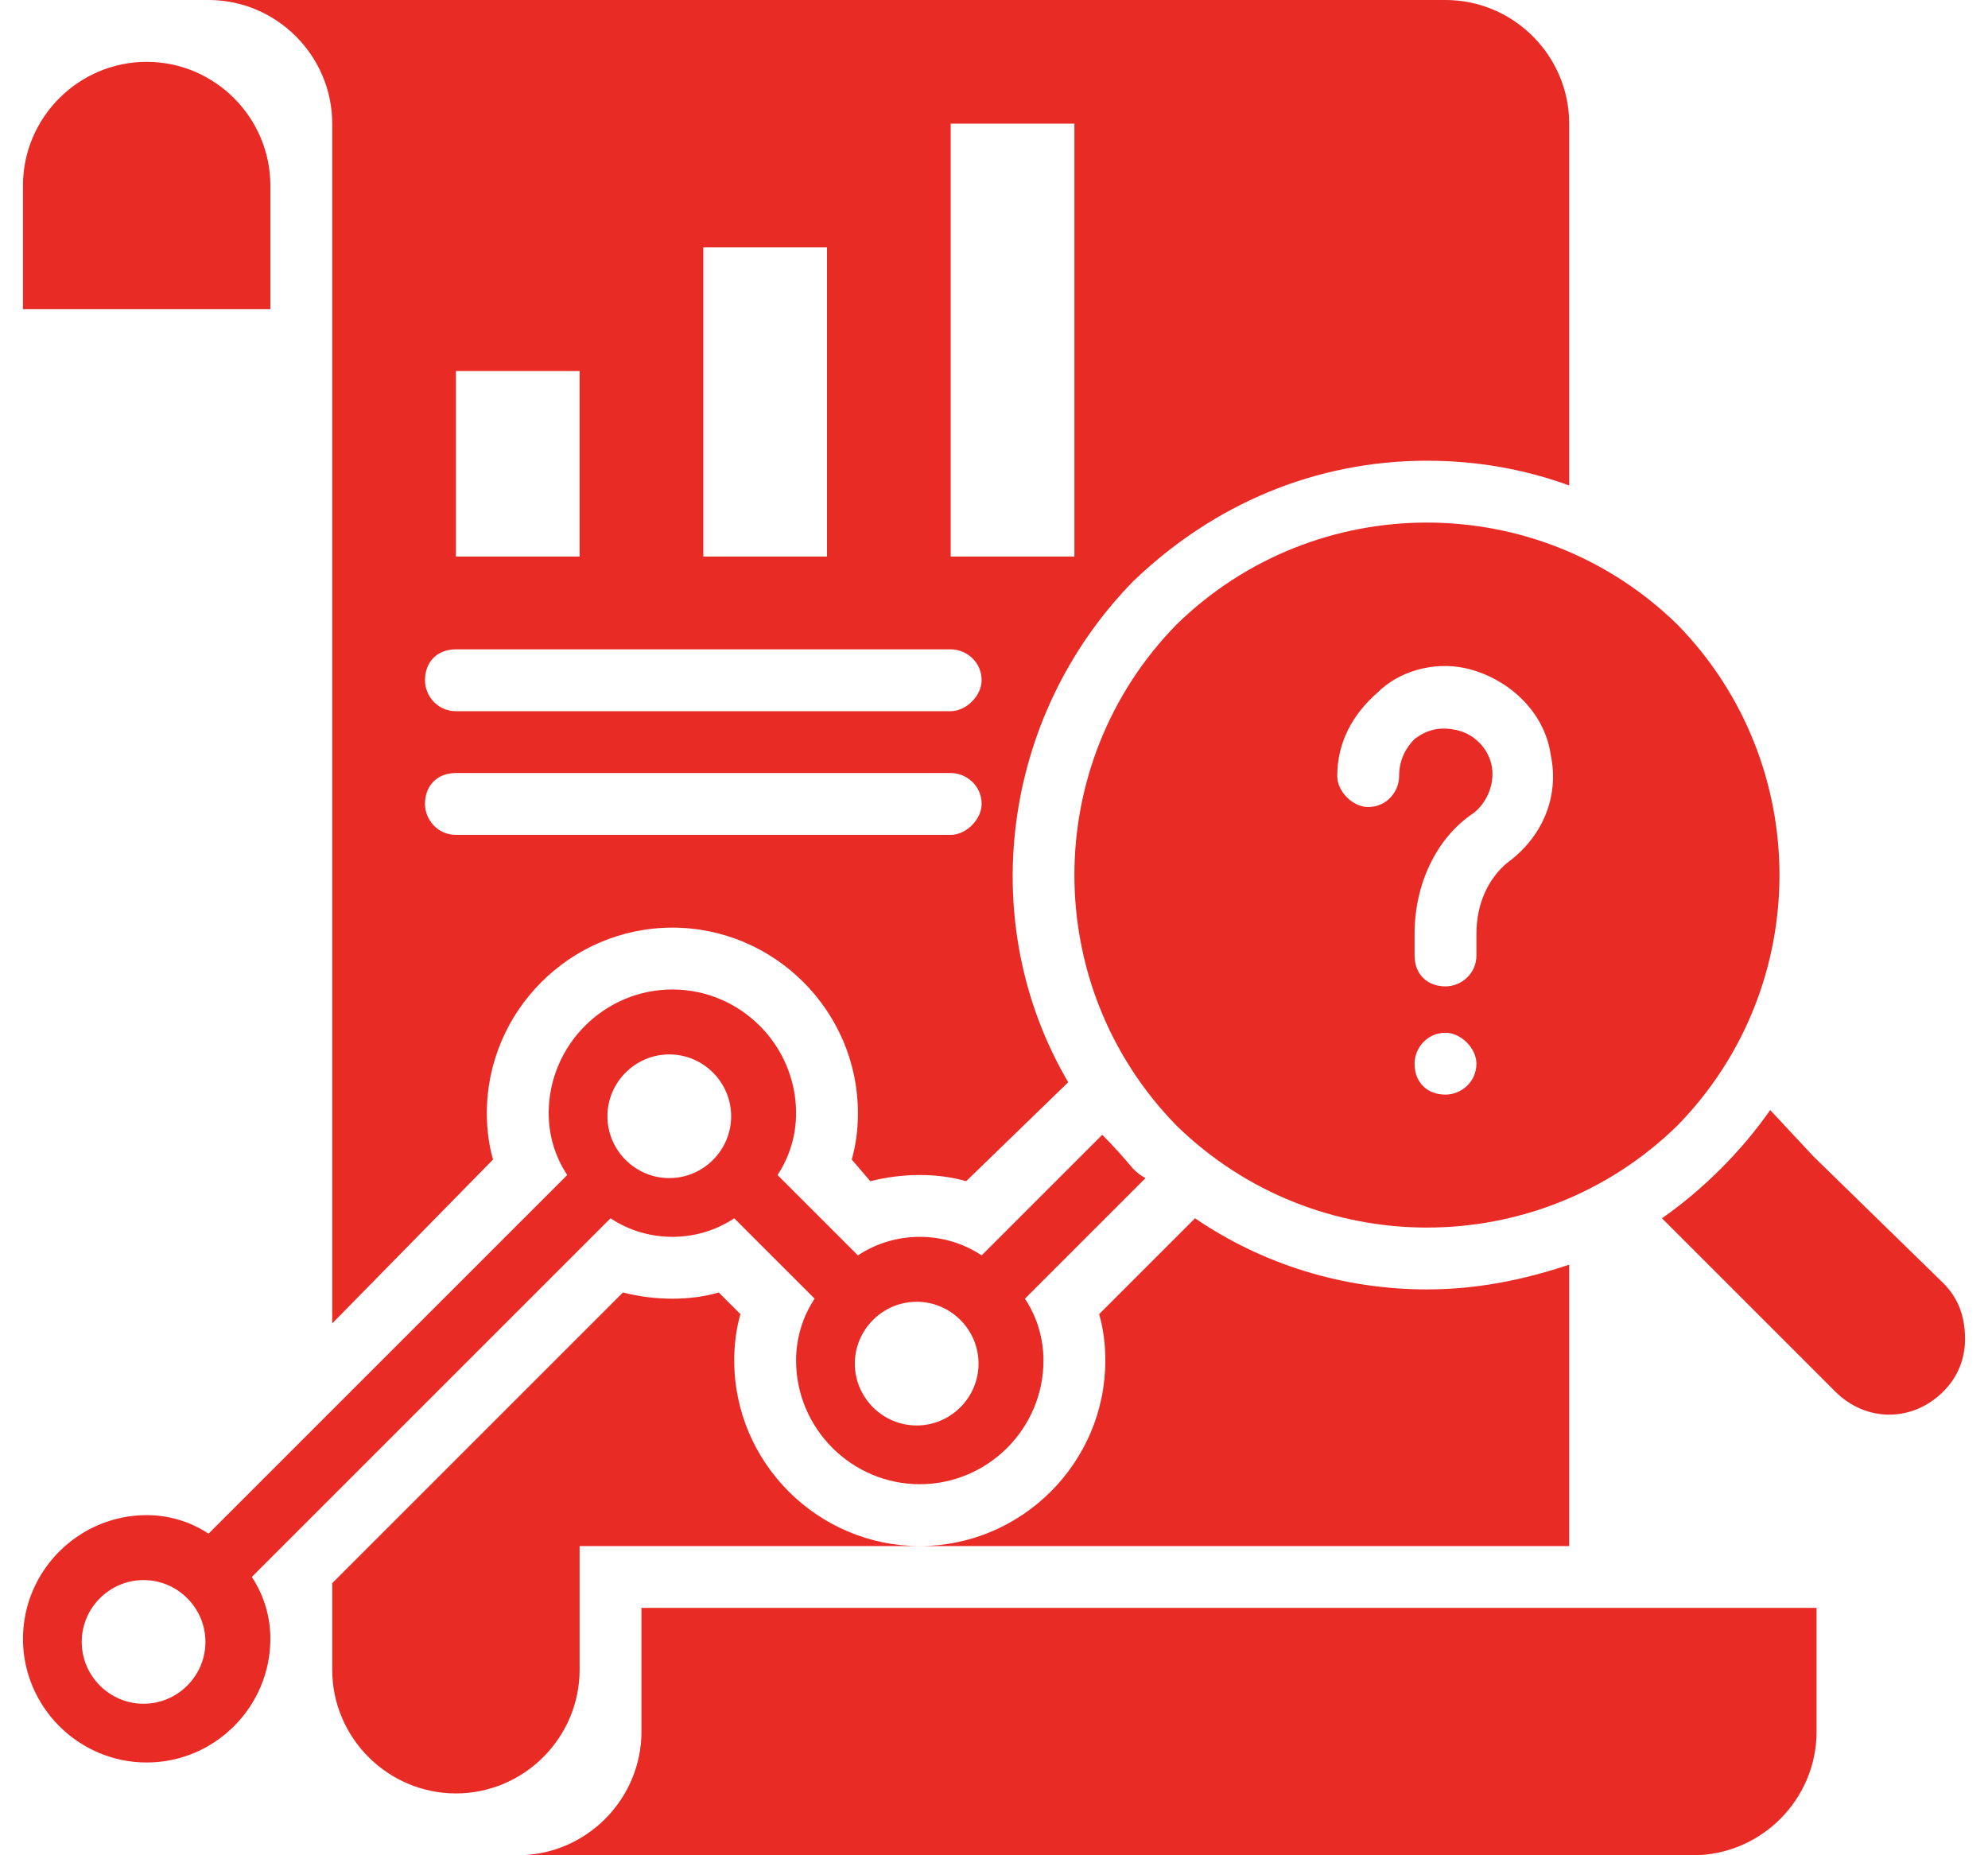
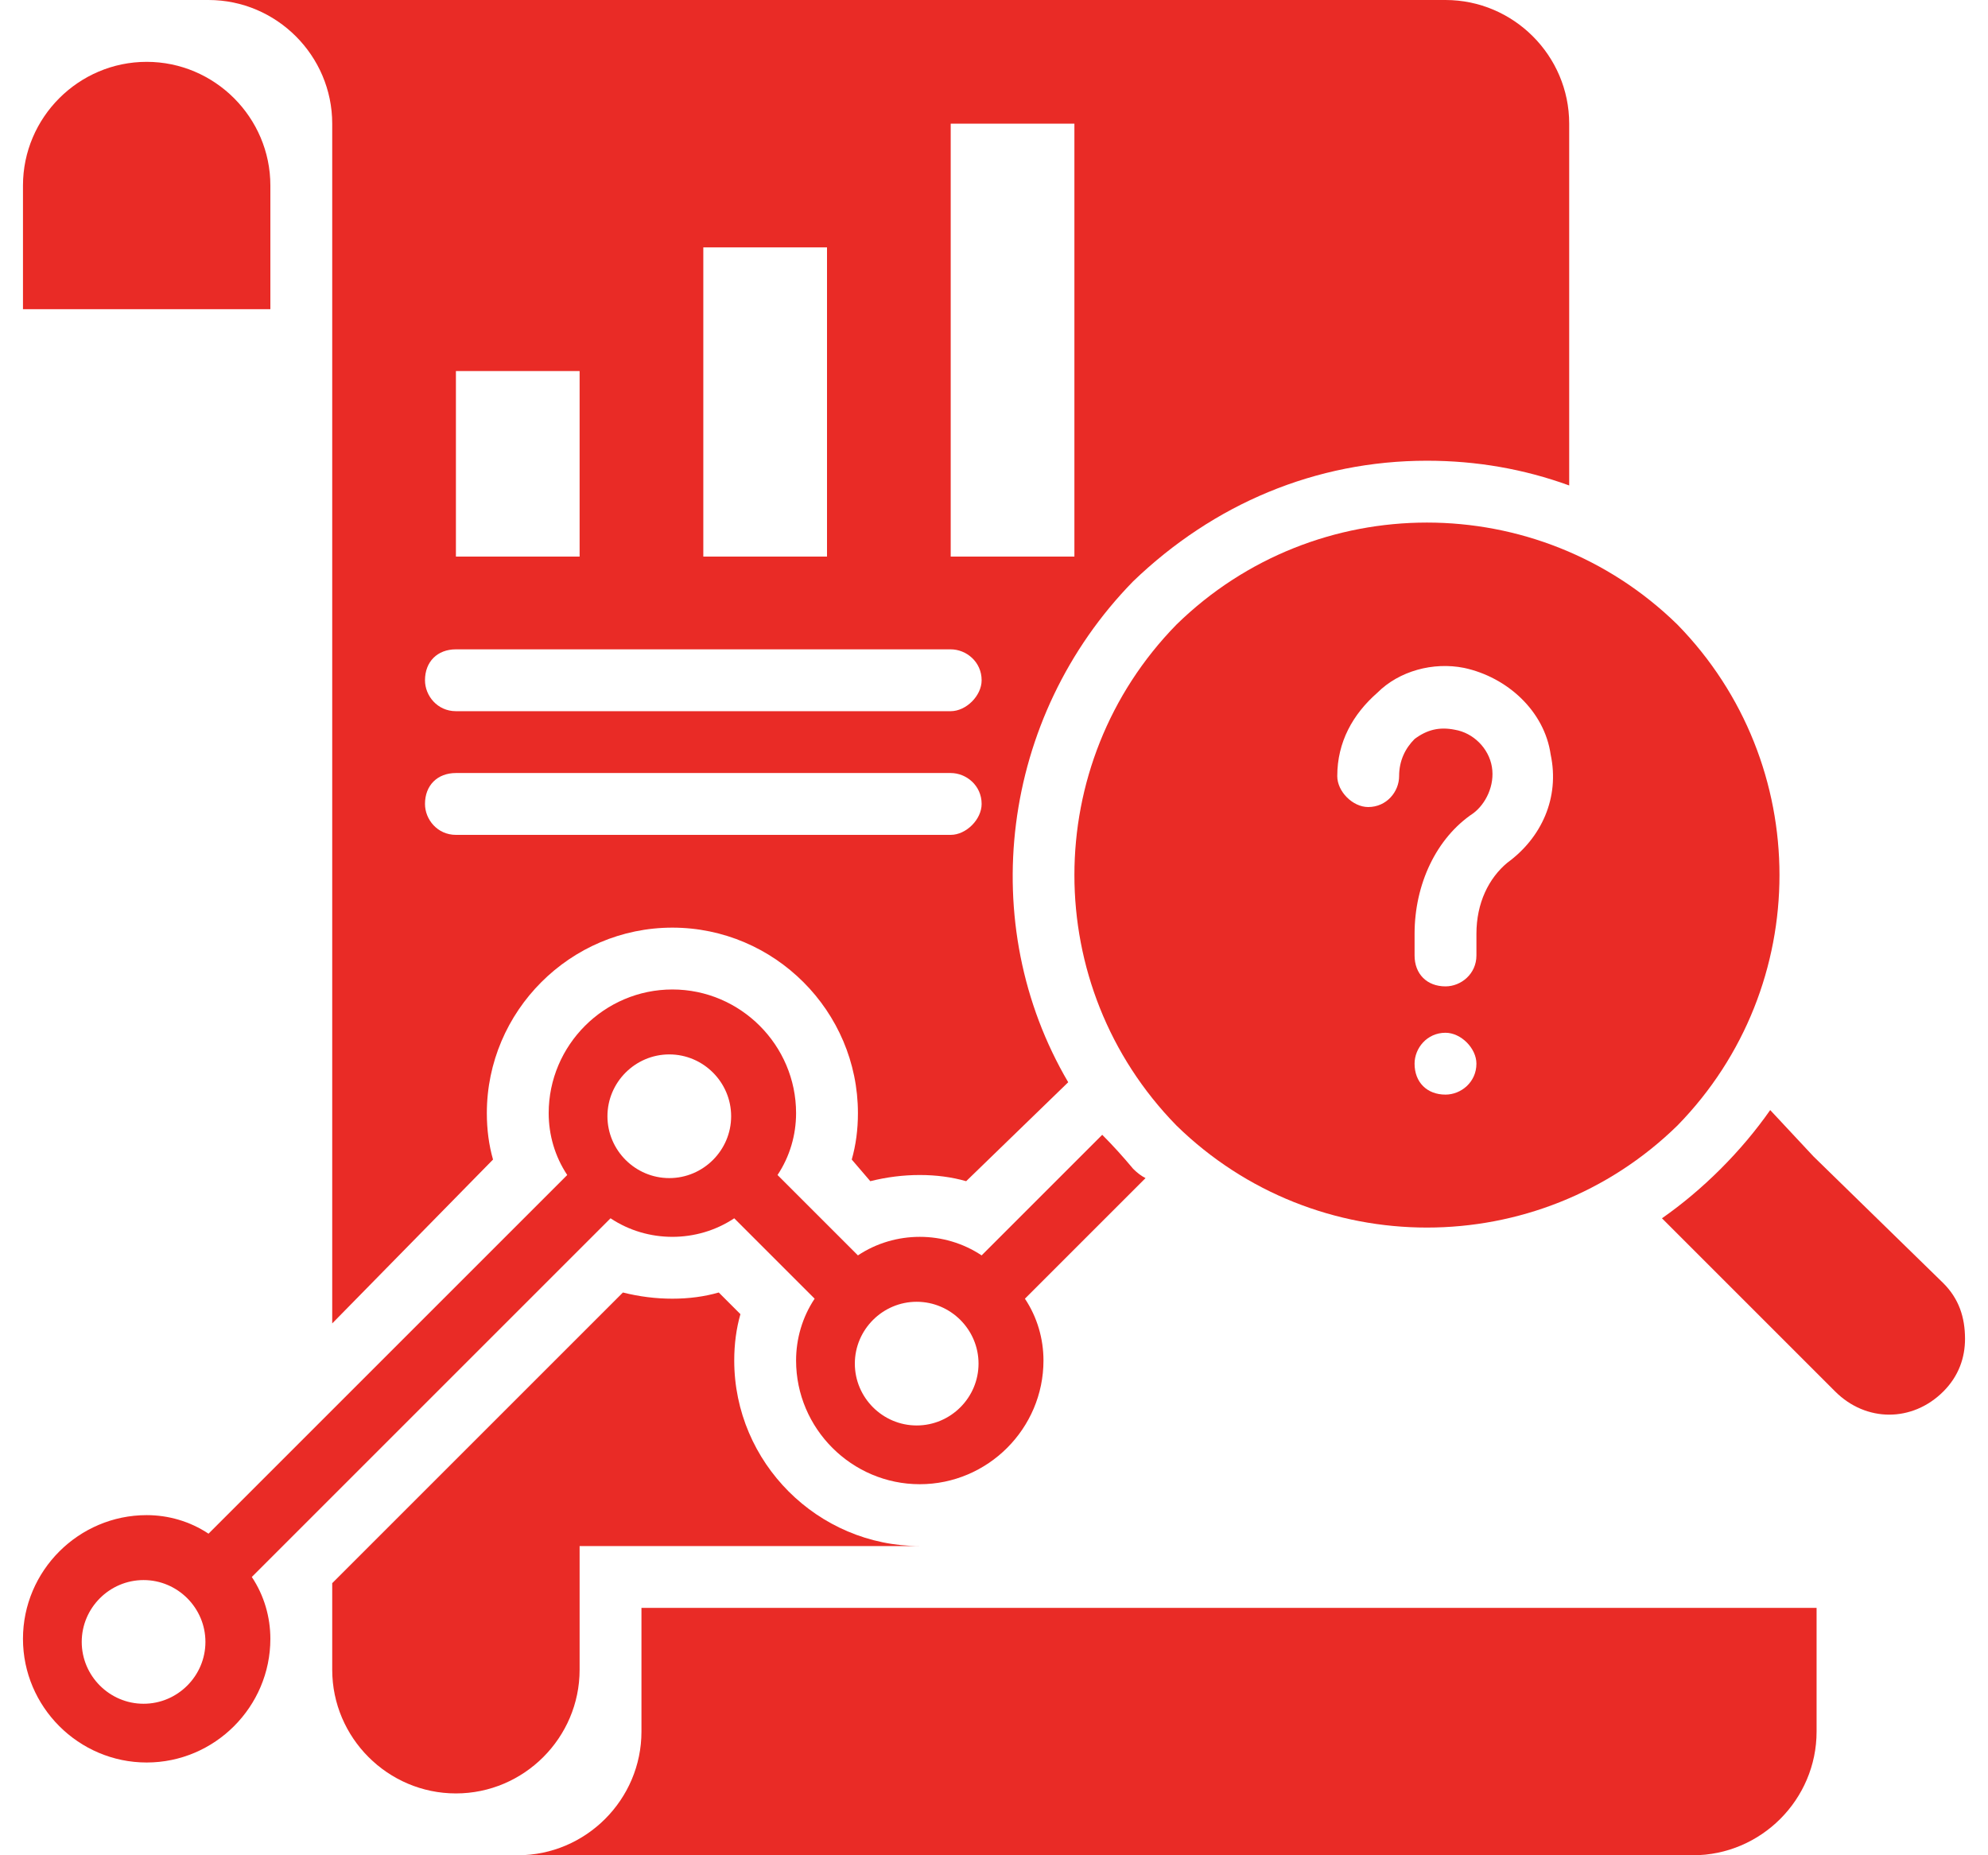
<svg xmlns="http://www.w3.org/2000/svg" version="1.2" viewBox="0 0 64 60" width="45" height="42">
  <title>Requirement Analysis-svg</title>
  <style>
		.s0 { fill: #e92b26 } 
	</style>
  <g>
    <path class="s0" d="m8.6 6c0-2.2-1.8-4-4-4-2.2 0-4 1.8-4 4v4h8z" />
    <path class="s0" d="m20.6 56c0 2.2-1.8 4-4 4h38c2.2 0 4-1.8 4-4v-4h-38z" />
    <path fill-rule="evenodd" class="s0" d="m54.1 20.2c4.4 4.5 4.4 11.7 0 16.2-4.5 4.4-11.7 4.4-16.2 0-4.4-4.5-4.4-11.7 0-16.2 4.5-4.4 11.7-4.4 16.2 0zm-6.5 14.2c0-0.5-0.5-1-1-1-0.6 0-1 0.5-1 1 0 0.6 0.4 1 1 1 0.5 0 1-0.4 1-1zm-3.2-12c-0.8 0.7-1.3 1.6-1.3 2.7 0 0.5 0.5 1 1 1 0.6 0 1-0.5 1-1 0-0.5 0.2-0.9 0.5-1.2 0.4-0.3 0.8-0.4 1.3-0.3 0.6 0.1 1.1 0.6 1.2 1.2 0.1 0.6-0.2 1.2-0.6 1.5-1.2 0.8-1.9 2.3-1.9 3.9v0.7c0 0.6 0.4 1 1 1 0.5 0 1-0.4 1-1v-0.7c0-1 0.4-1.8 1-2.3 1.1-0.8 1.7-2.1 1.4-3.5-0.2-1.4-1.4-2.5-2.8-2.8-1-0.2-2.1 0.1-2.8 0.8z" />
    <path fill-rule="evenodd" class="s0" d="m6.6 0h40c2.2 0 4 1.8 4 4v11.7q-2.2-0.8-4.6-0.8c-3.6 0-6.9 1.4-9.5 3.9-4.3 4.4-5.1 11.1-2.1 16.2l-3.3 3.2q-0.7-0.2-1.5-0.2-0.8 0-1.6 0.2l-0.6-0.7q0.2-0.7 0.2-1.5c0-3.3-2.7-6-6-6-3.3 0-6 2.7-6 6q0 0.8 0.2 1.5l-5.2 5.3v-38.8c0-2.2-1.8-4-4-4zm24 18h4v-14h-4zm-8 0h4v-10h-4zm-8 0h4v-6h-4zm-1 4c0 0.5 0.4 1 1 1h16c0.5 0 1-0.5 1-1 0-0.6-0.5-1-1-1h-16c-0.6 0-1 0.4-1 1zm0 4c0 0.5 0.4 1 1 1h16c0.5 0 1-0.5 1-1 0-0.6-0.5-1-1-1h-16c-0.6 0-1 0.4-1 1z" />
-     <path class="s0" d="m29.6 50h21v-9.1c-1.5 0.5-3 0.8-4.6 0.8-2.7 0-5.3-0.8-7.5-2.3l-3.1 3.1q0.2 0.7 0.2 1.5c0 3.3-2.7 6-6 6z" />
-     <path class="s0" d="m18.6 54v-4h11c-3.3 0-6-2.7-6-6q0-0.8 0.2-1.5l-0.7-0.7q-0.7 0.2-1.5 0.2-0.8 0-1.6-0.2l-9.4 9.4v2.8c0 2.2 1.8 4 4 4 2.2 0 4-1.8 4-4z" />
+     <path class="s0" d="m18.6 54v-4h11c-3.3 0-6-2.7-6-6q0-0.8 0.2-1.5l-0.7-0.7q-0.7 0.2-1.5 0.2-0.8 0-1.6-0.2l-9.4 9.4v2.8c0 2.2 1.8 4 4 4 2.2 0 4-1.8 4-4" />
    <path class="s0" d="m62.7 41.5l-4.2-4.1-1.4-1.5q-0.7 1-1.6 1.9-0.9 0.9-1.9 1.6l5.6 5.6c1 1 2.5 1 3.5 0 0.5-0.5 0.7-1.1 0.7-1.7 0-0.7-0.2-1.3-0.7-1.8z" />
    <path fill-rule="evenodd" class="s0" d="m8 51c0.4 0.6 0.6 1.3 0.6 2 0 2.2-1.8 4-4 4-2.2 0-4-1.8-4-4 0-2.2 1.8-4 4-4 0.7 0 1.4 0.2 2 0.6l11.6-11.6c-0.4-0.6-0.6-1.3-0.6-2 0-2.2 1.8-4 4-4 2.2 0 4 1.8 4 4 0 0.7-0.2 1.4-0.6 2l2.6 2.6c0.6-0.4 1.3-0.6 2-0.6 0.7 0 1.4 0.2 2 0.6l3.9-3.9q0.5 0.5 1 1.1 0.2 0.2 0.4 0.3l-3.9 3.9c0.4 0.6 0.6 1.3 0.6 2 0 2.2-1.8 4-4 4-2.2 0-4-1.8-4-4 0-0.7 0.2-1.4 0.6-2l-2.6-2.6c-0.6 0.4-1.3 0.6-2 0.6-0.7 0-1.4-0.2-2-0.6zm19.5-6.9c0 1.1 0.9 2 2 2 1.1 0 2-0.9 2-2 0-1.1-0.9-2-2-2-1.1 0-2 0.9-2 2zm-8-8c0 1.1 0.9 2 2 2 1.1 0 2-0.9 2-2 0-1.1-0.9-2-2-2-1.1 0-2 0.9-2 2zm-13 17c0-1.1-0.9-2-2-2-1.1 0-2 0.9-2 2 0 1.1 0.9 2 2 2 1.1 0 2-0.9 2-2z" />
  </g>
</svg>